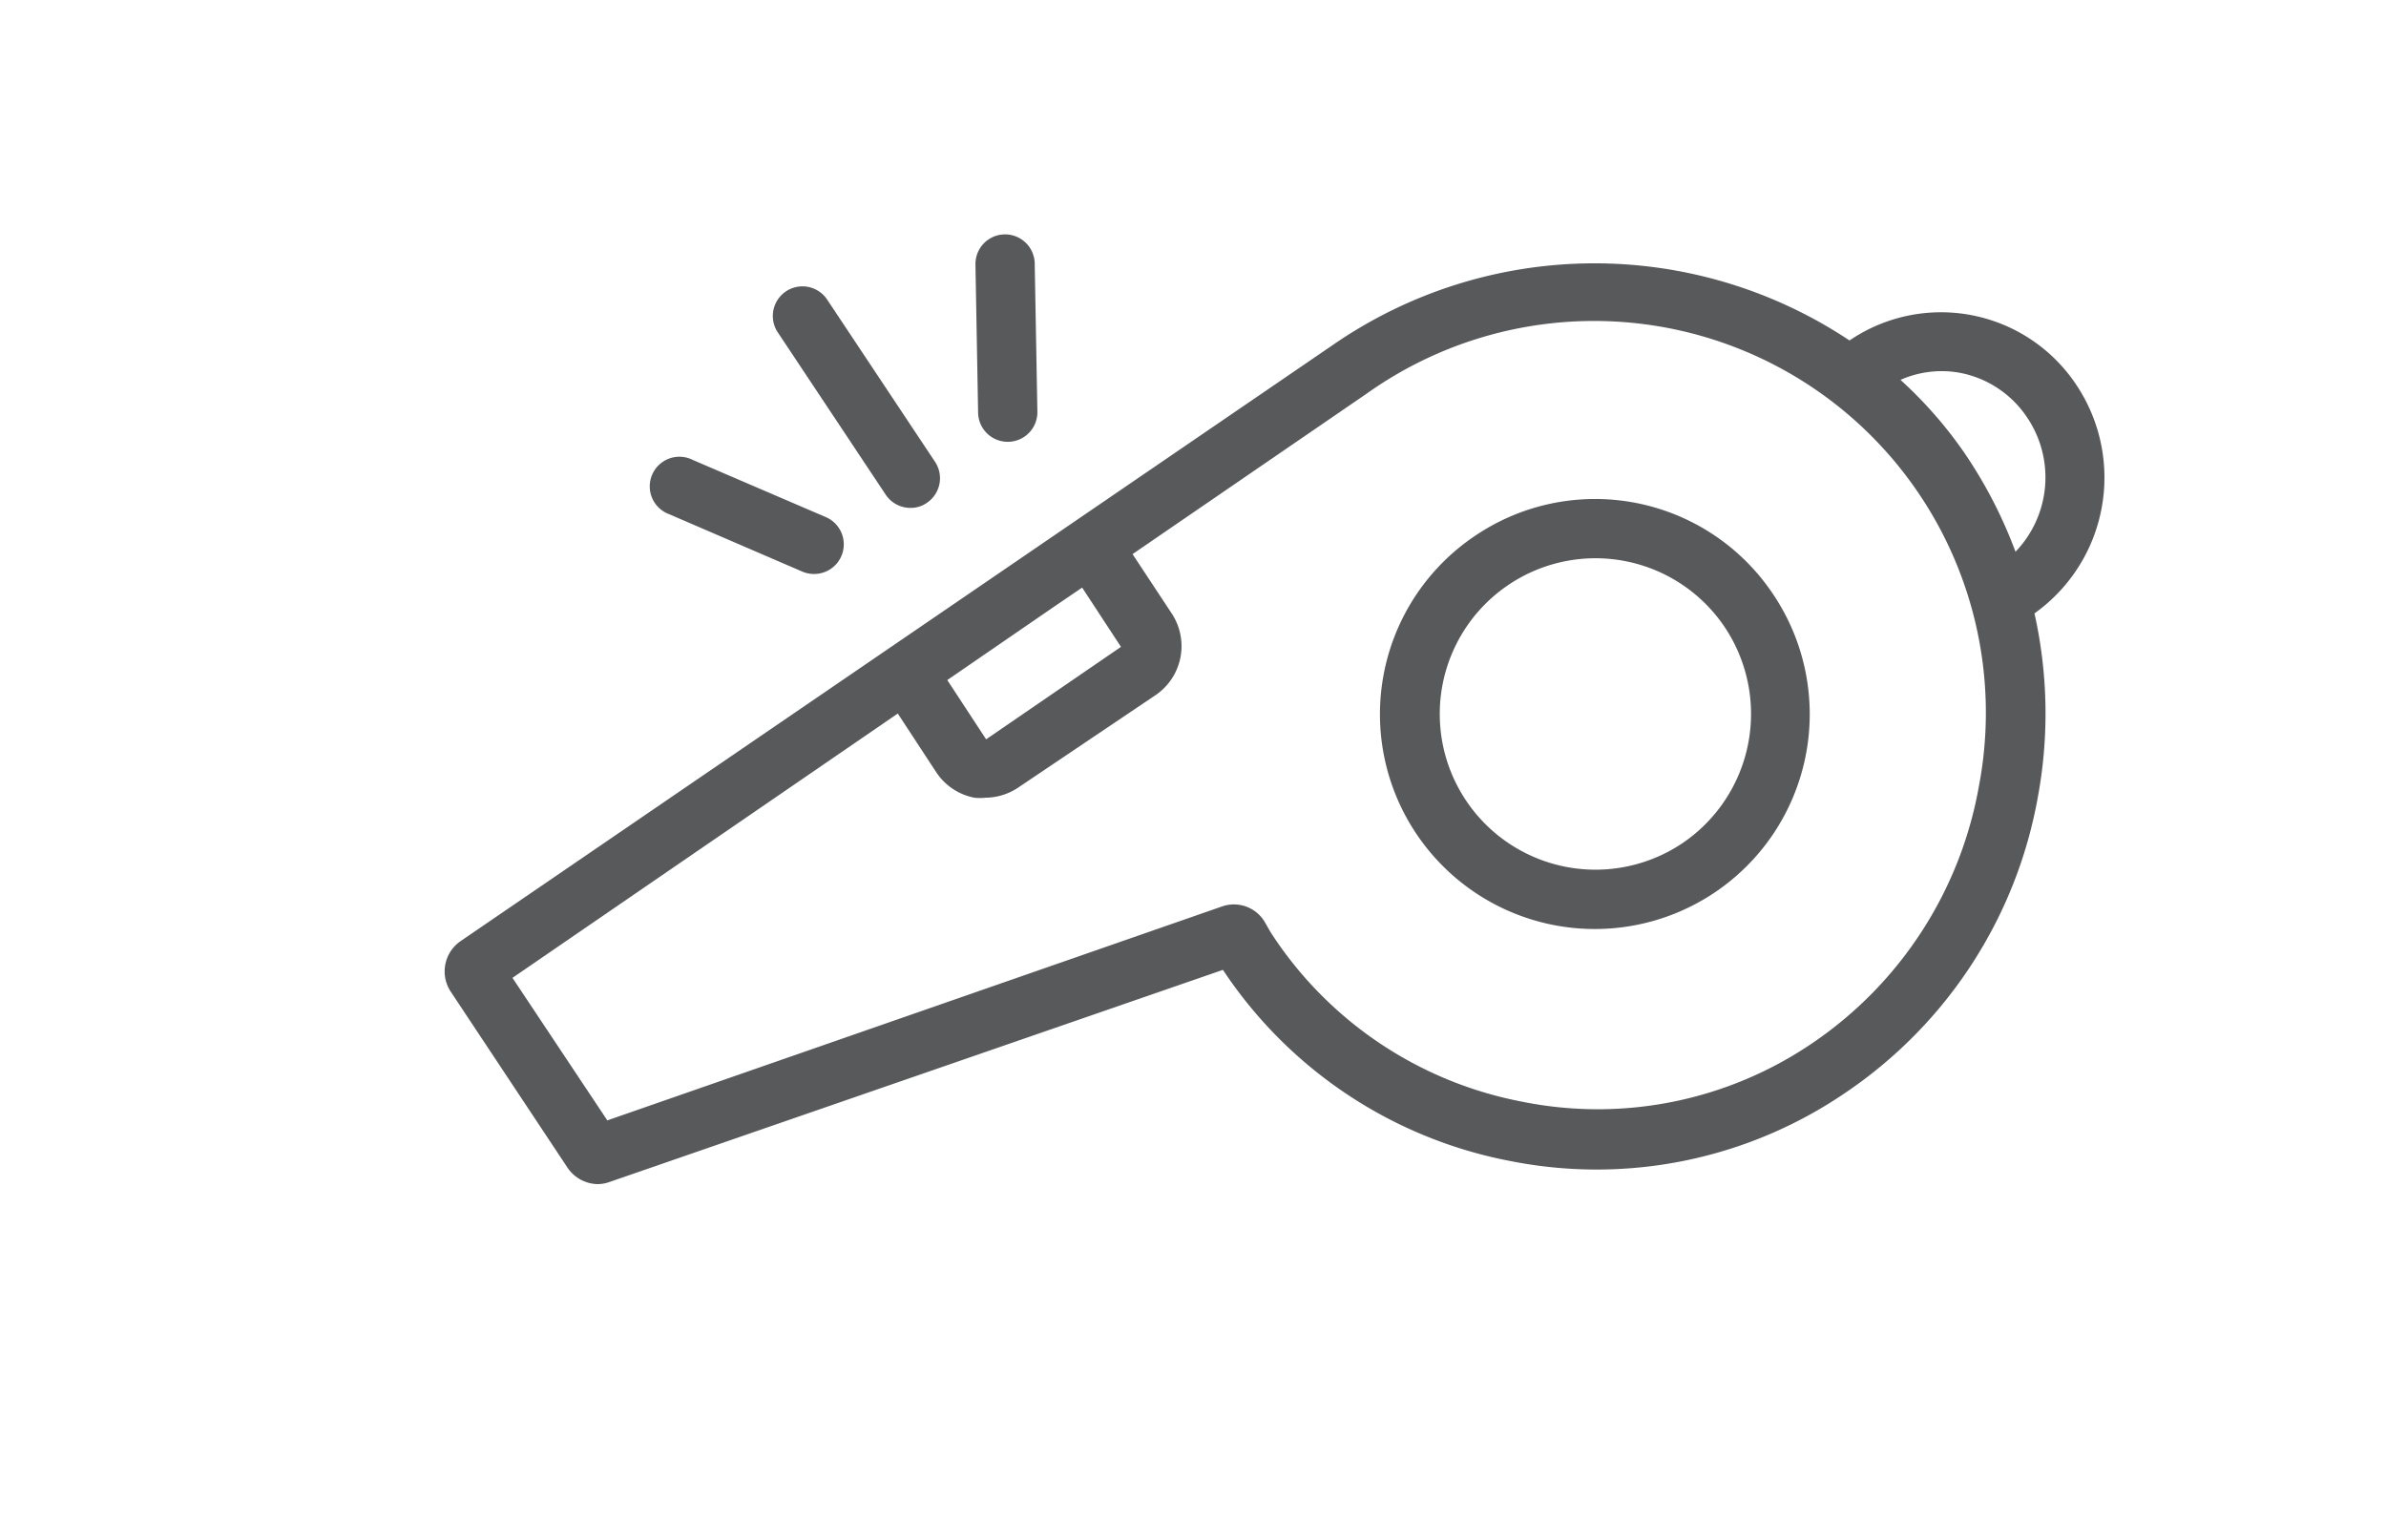
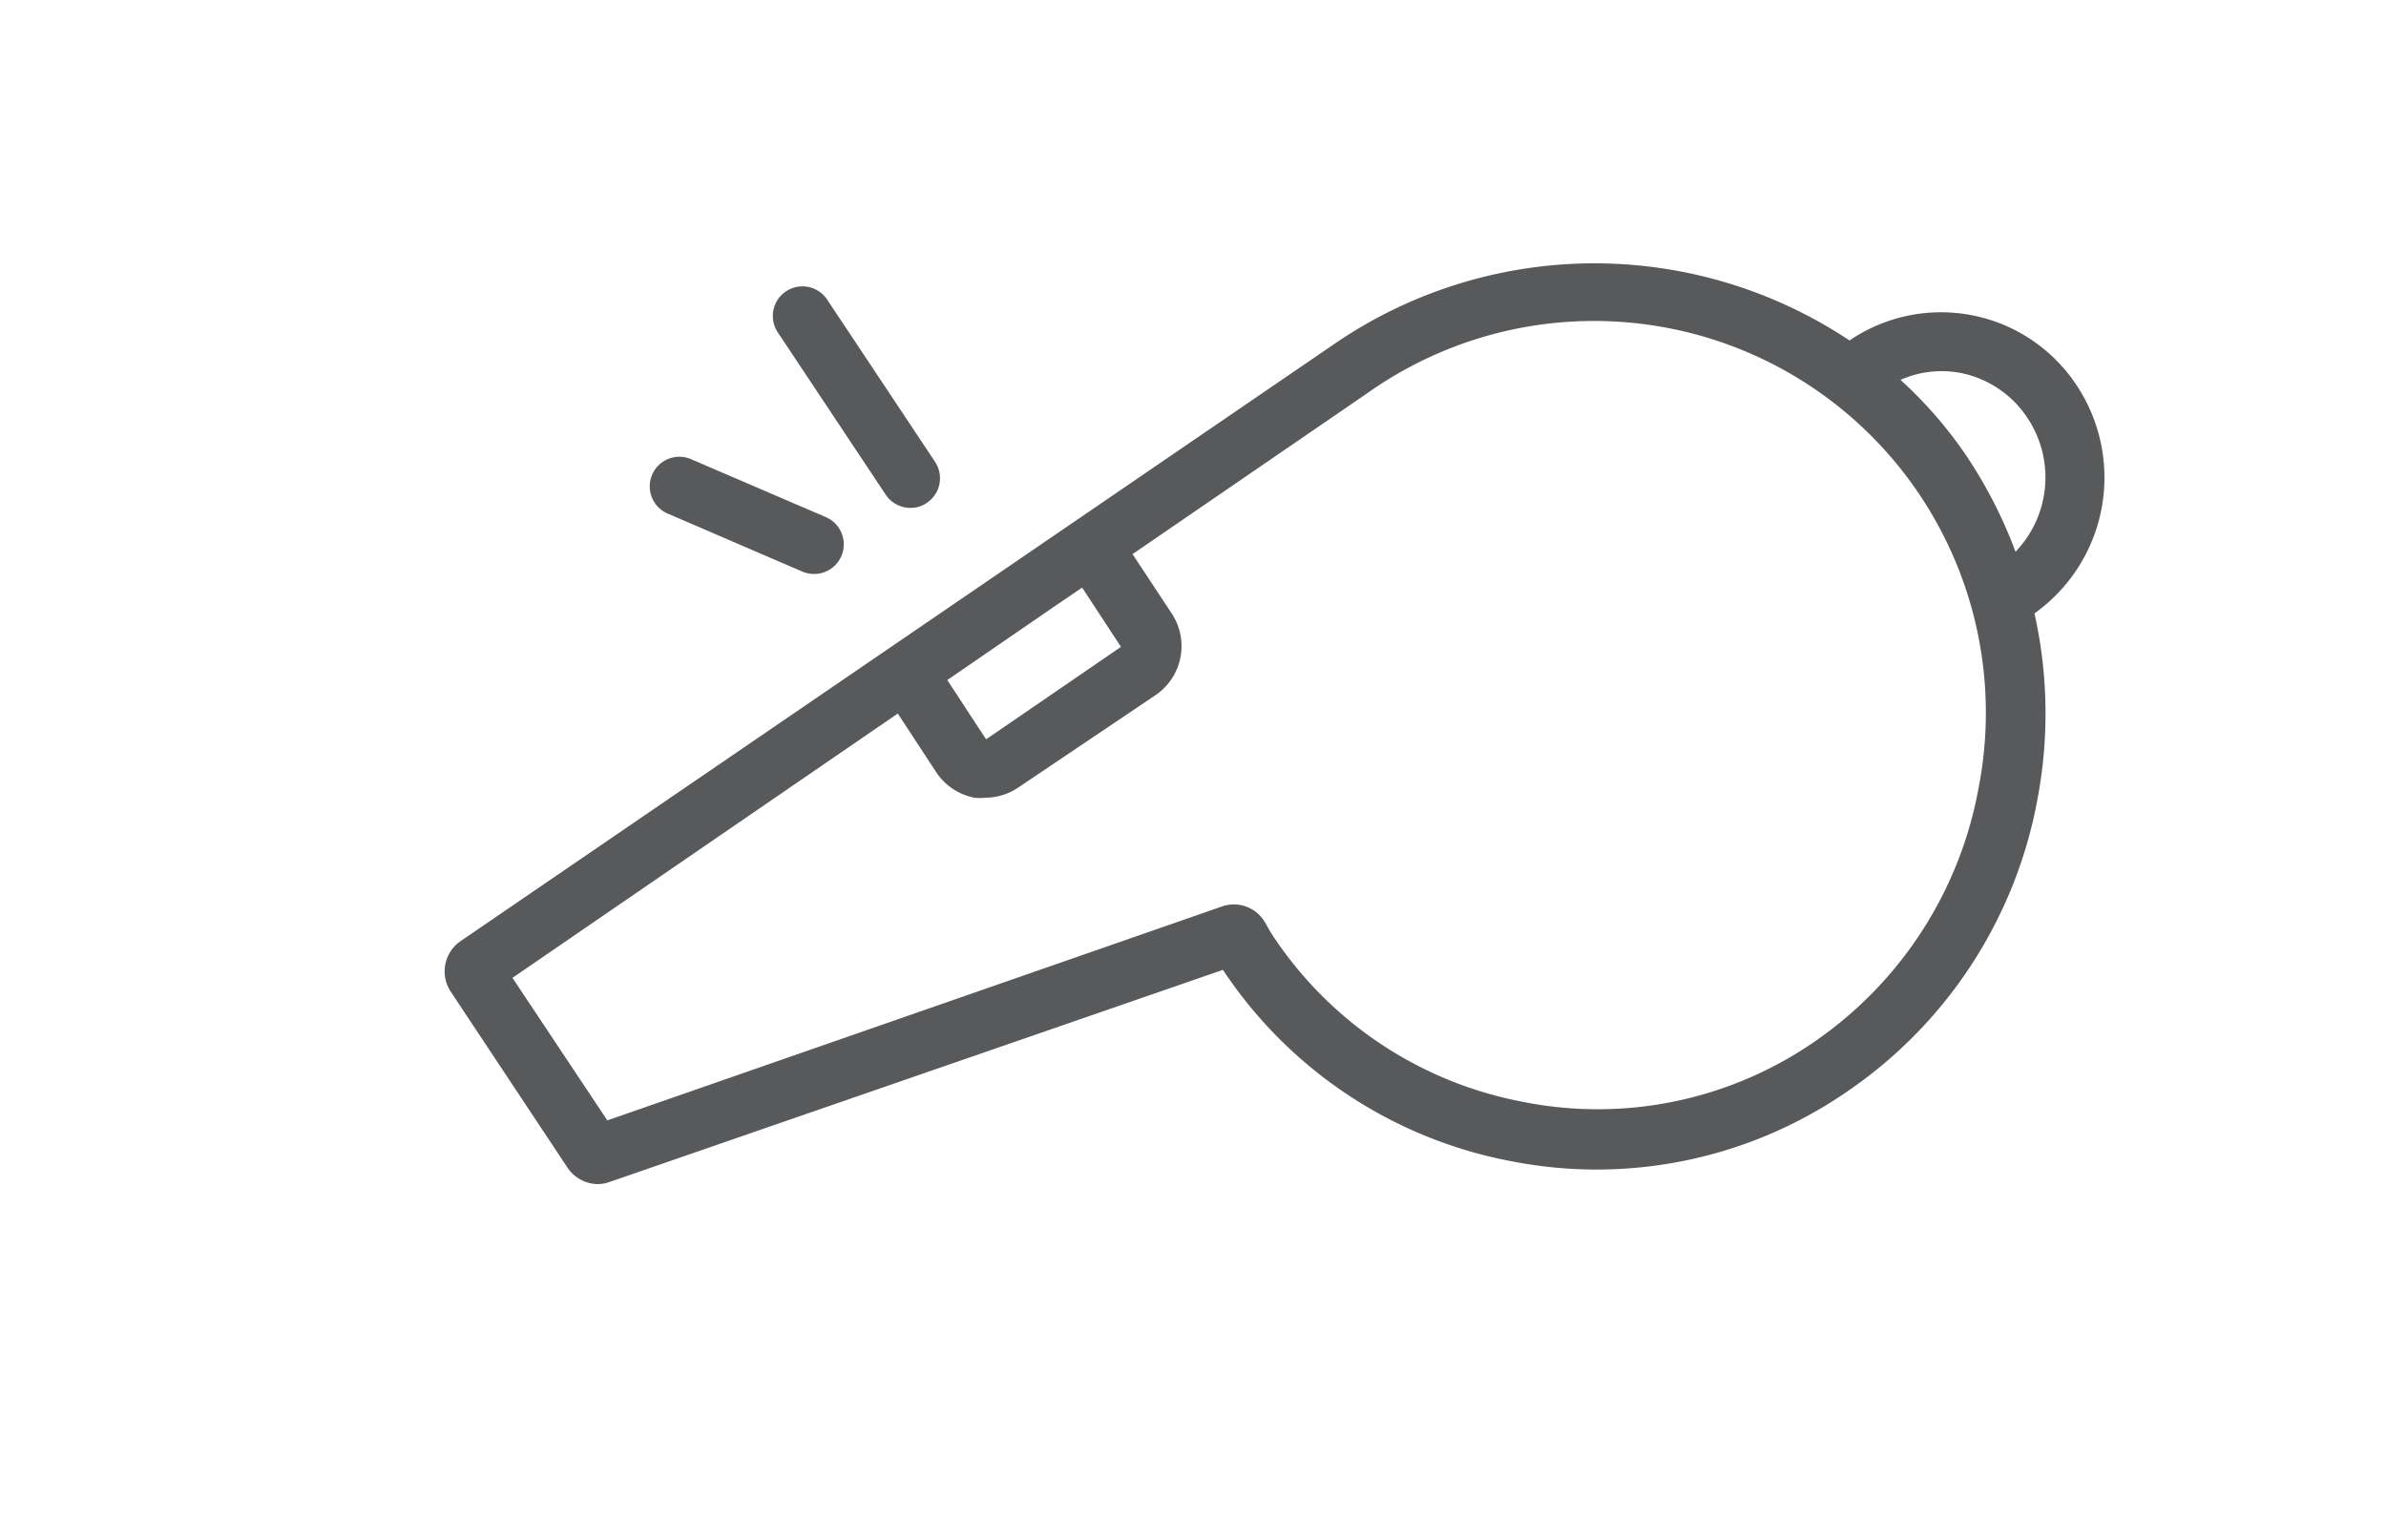
<svg xmlns="http://www.w3.org/2000/svg" id="Layer_1" data-name="Layer 1" viewBox="0 0 80.5 51.96">
  <defs>
    <style>.cls-1{fill:#58595b;}</style>
  </defs>
  <title>1</title>
-   <path class="cls-1" d="M49.77,18.08a7.25,7.25,0,1,0,10.07,2A7.22,7.22,0,0,0,49.77,18.08Zm7,10.37a5.25,5.25,0,1,1-5.88-8.71,5.25,5.25,0,0,1,7.29,1.41A5.27,5.27,0,0,1,56.77,28.45Z" />
  <path class="cls-1" d="M70.06,13a5.48,5.48,0,0,0-7.66-1.51A15.52,15.52,0,0,0,45,11.62L15.54,31.76h0a1.24,1.24,0,0,0-.33,1.71l3.94,5.94a1.25,1.25,0,0,0,1,.55,1.18,1.18,0,0,0,.41-.07l20.7-7.16A15,15,0,0,0,51,39.19a14.89,14.89,0,0,0,11.33-2.36,15.27,15.27,0,0,0,6.42-9.91,15.49,15.49,0,0,0-.11-6.22A5.63,5.63,0,0,0,70.06,13ZM35.7,20.38l.81-.55,1.31,2-4.55,3.12-1.31-2Zm31.06,6.18a13.27,13.27,0,0,1-5.58,8.62,12.87,12.87,0,0,1-9.82,2,13,13,0,0,1-8.44-5.64c-.08-.12-.14-.24-.24-.41a1.21,1.21,0,0,0-1.45-.54L20.49,37.81,17.29,33l13-8.92,1.31,2a2,2,0,0,0,1.27.84,1.64,1.64,0,0,0,.38,0,2,2,0,0,0,1.1-.34L39,23.45a2,2,0,0,0,.53-2.75l-1.32-2,7.92-5.43A13.22,13.22,0,0,1,66.76,26.56ZM68,18.62a15.55,15.55,0,0,0-1.74-3.36,14.34,14.34,0,0,0-2.14-2.44,3.42,3.42,0,0,1,2.05-.23A3.52,3.52,0,0,1,68.4,14.1,3.62,3.62,0,0,1,68,18.62Z" />
  <path class="cls-1" d="M22.57,17.35l4.5,1.94a1,1,0,0,0,.39.08,1,1,0,0,0,.4-1.92l-4.49-1.93a1,1,0,1,0-.8,1.83Z" />
-   <path class="cls-1" d="M34,14.91h0a1,1,0,0,0,1-1l-.09-5a1,1,0,0,0-2,0L33,13.93A1,1,0,0,0,34,14.91Z" />
  <path class="cls-1" d="M29.88,16.69a1,1,0,0,0,.84.45.94.94,0,0,0,.55-.17,1,1,0,0,0,.28-1.38L27.9,10.1a1,1,0,0,0-1.67,1.1Z" />
</svg>